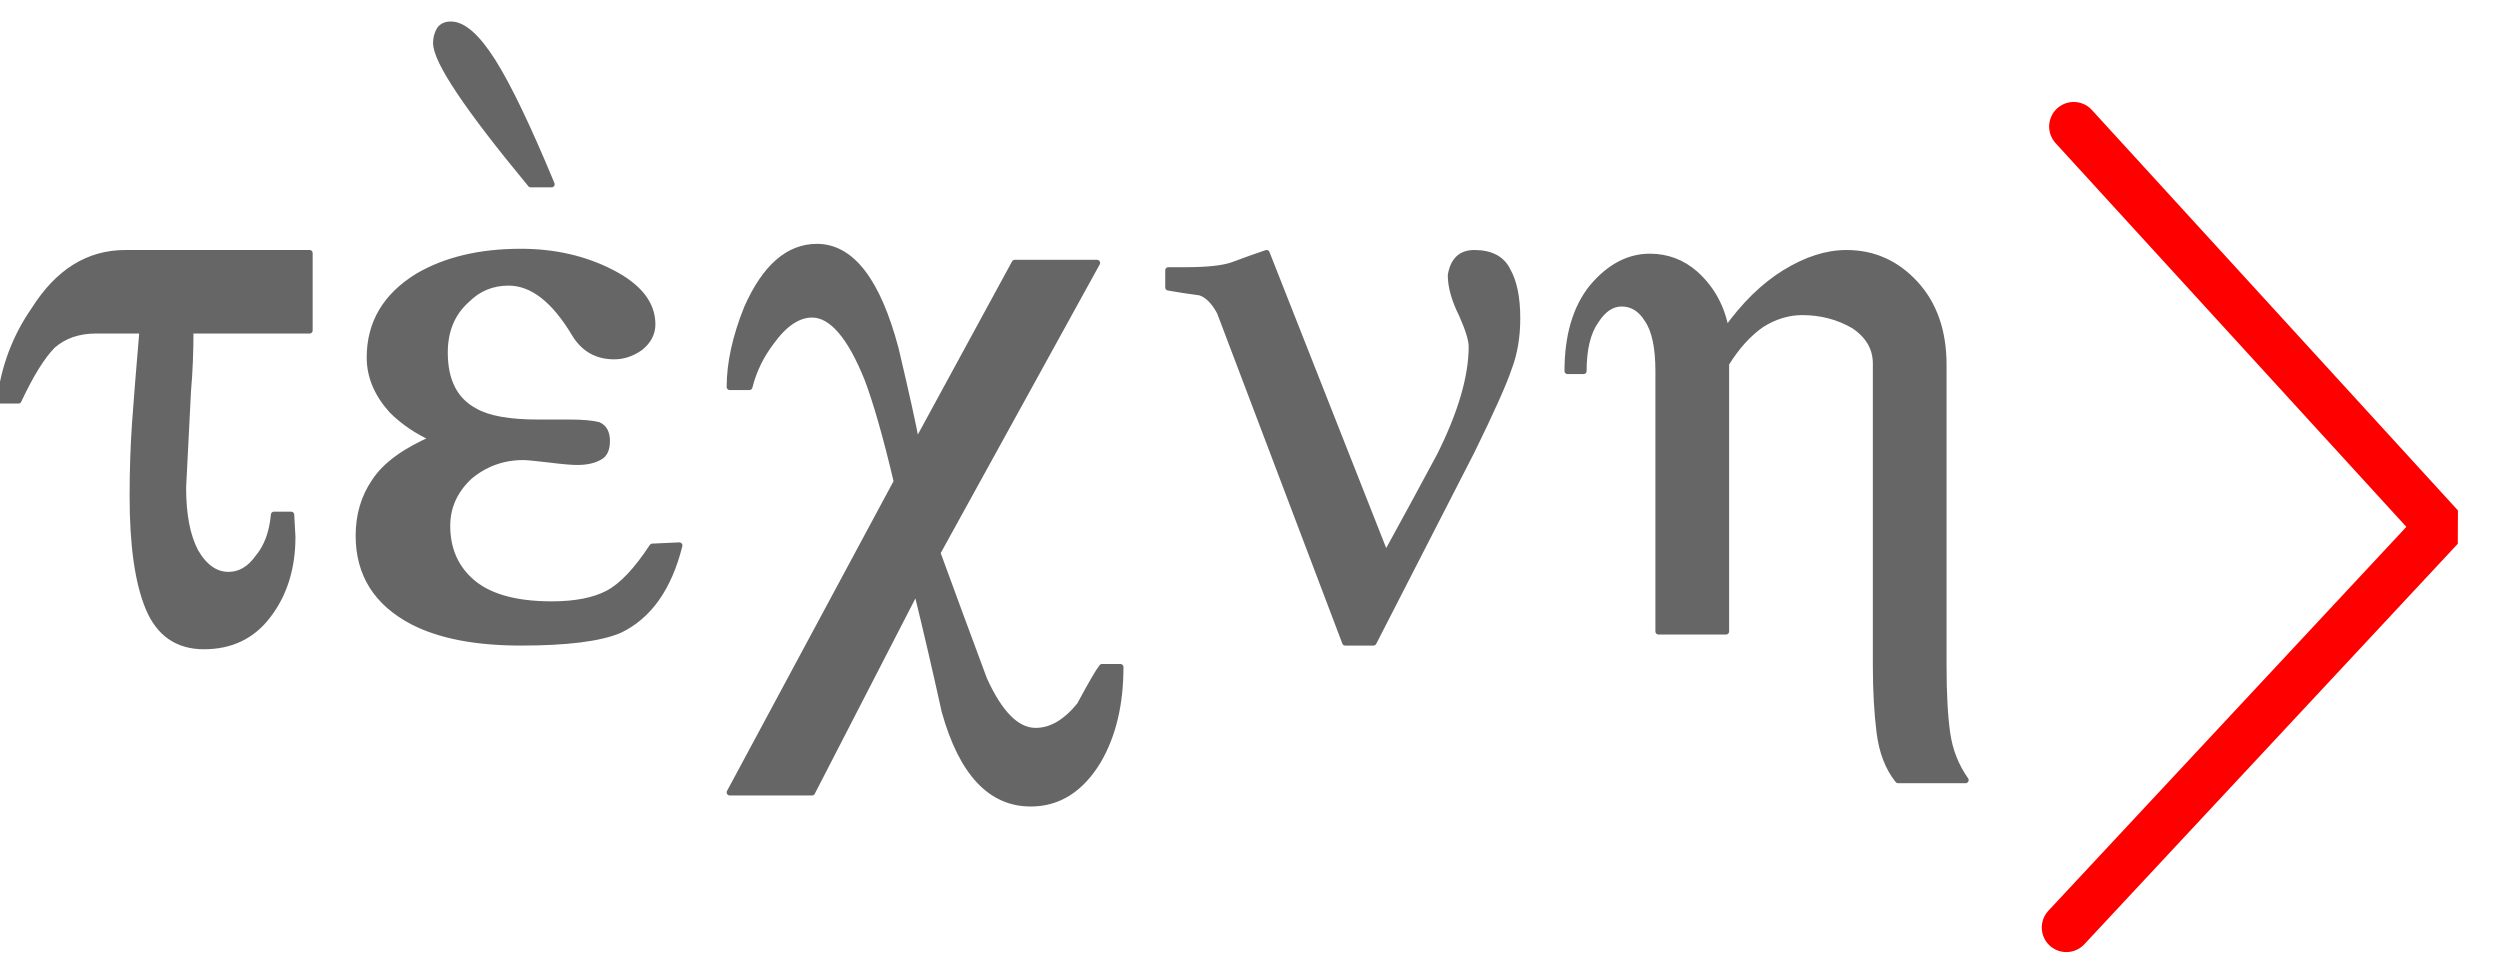
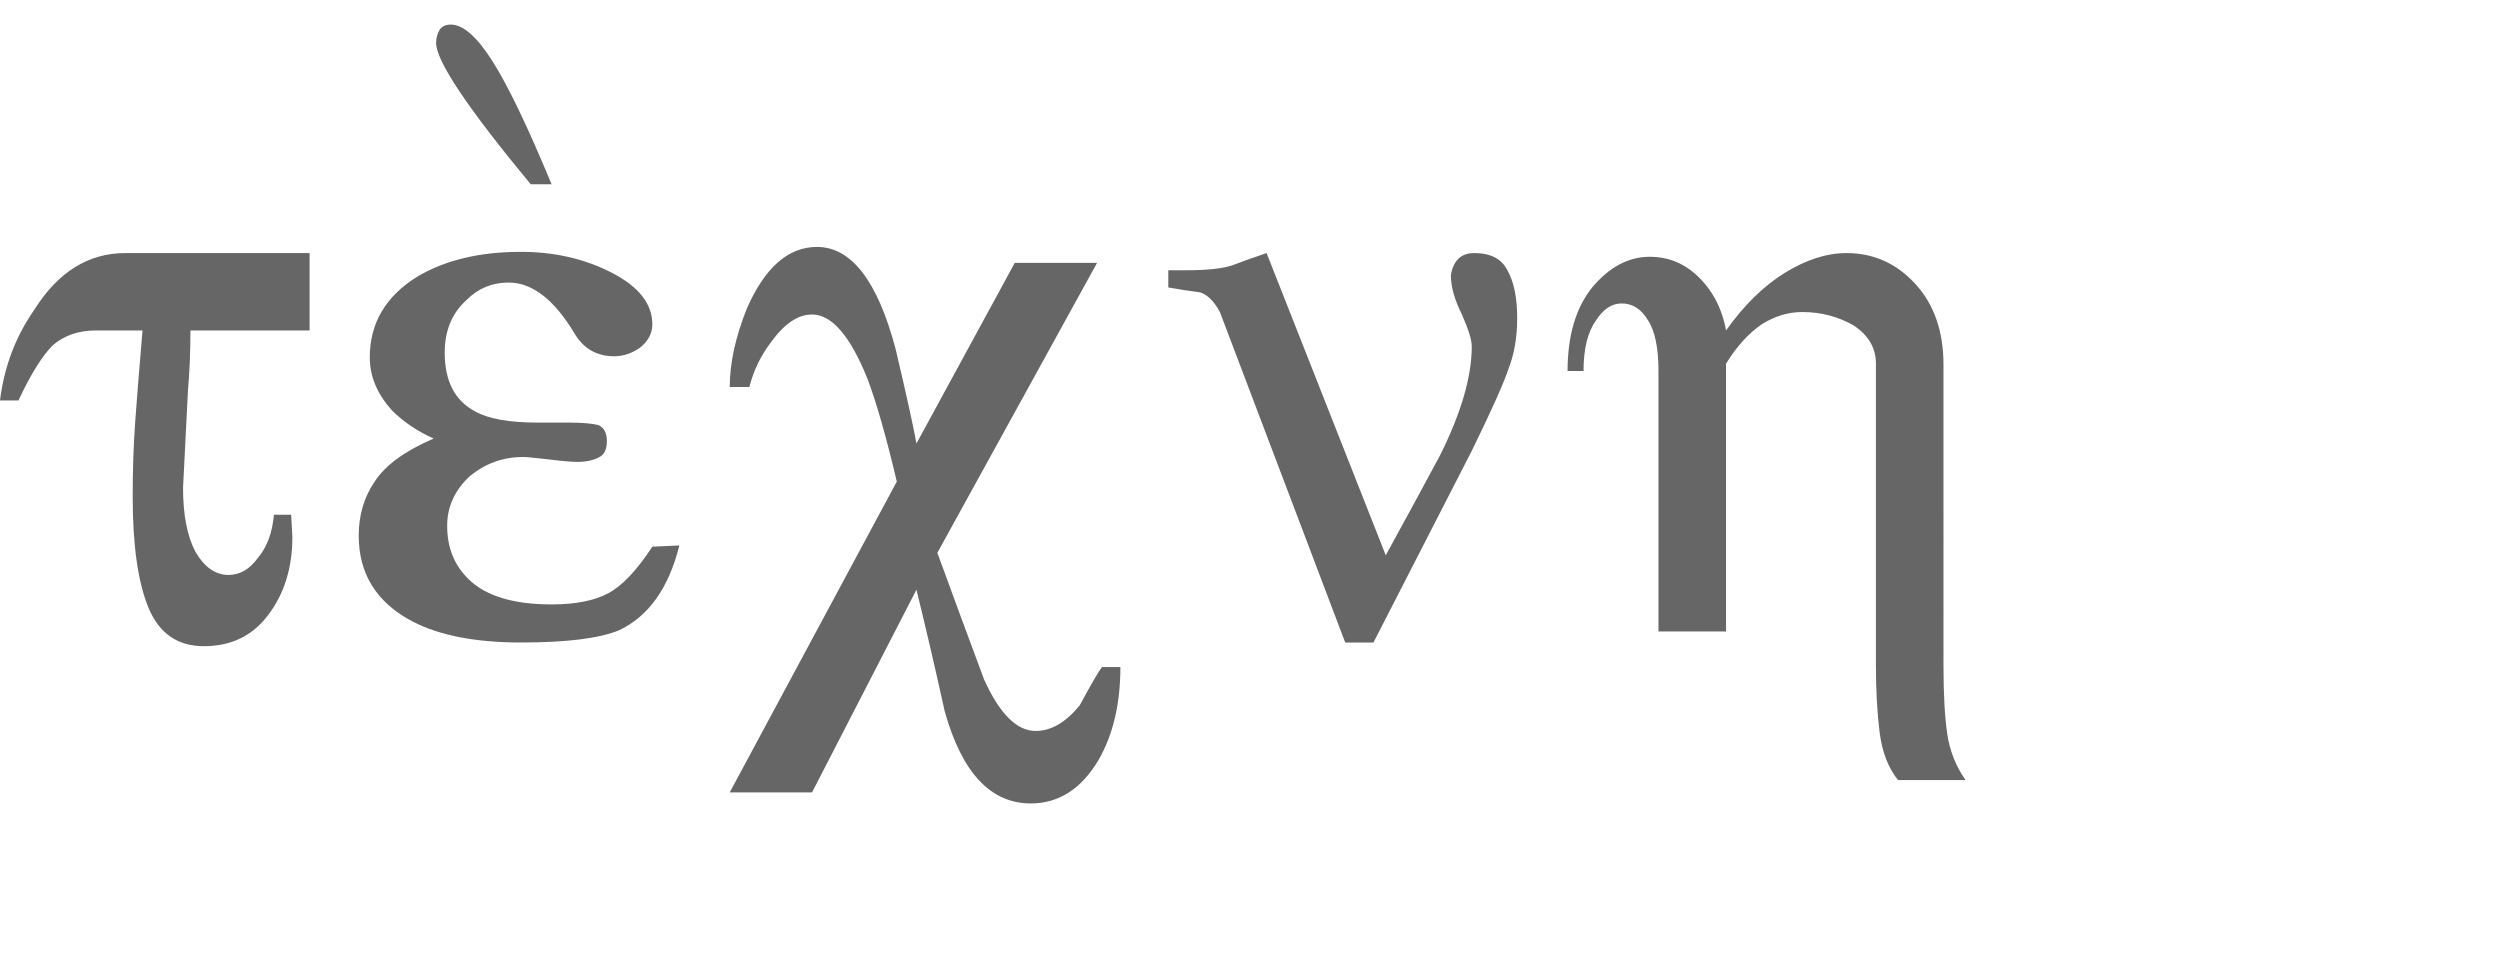
<svg xmlns="http://www.w3.org/2000/svg" version="1.1" id="Selected_Items" x="0px" y="0px" width="101.75px" height="39.5px" viewBox="0 0 101.75 39.5" enable-background="new 0 0 101.75 39.5" xml:space="preserve">
  <g>
    <path fill-rule="evenodd" clip-rule="evenodd" fill="#666666" d="M17.9,1.2C18,1.066,18.15,1,18.35,1c0.5,0,1.067,0.5,1.7,1.5   s1.433,2.667,2.4,5H21.6c-2.567-3.1-3.85-5.017-3.85-5.75C17.75,1.55,17.8,1.367,17.9,1.2z M71.7,13.2   c-0.533,0.367-1.017,0.9-1.45,1.6v10.9H67.5V15.1c0-0.966-0.15-1.667-0.45-2.1c-0.267-0.434-0.617-0.65-1.05-0.65   c-0.4,0-0.75,0.233-1.05,0.7c-0.333,0.467-0.5,1.15-0.5,2.05H63.8c0-1.433,0.333-2.566,1-3.4c0.7-0.833,1.483-1.25,2.35-1.25   c0.7,0,1.317,0.233,1.85,0.7c0.667,0.6,1.083,1.367,1.25,2.3c0.733-1.033,1.533-1.816,2.4-2.35c0.867-0.533,1.7-0.8,2.5-0.8   c1.1,0,2.034,0.417,2.8,1.25s1.15,1.933,1.15,3.3V27.1c0,1.133,0.05,2.05,0.15,2.75c0.1,0.7,0.35,1.333,0.75,1.9h-2.75   c-0.4-0.5-0.65-1.15-0.75-1.95s-0.15-1.7-0.15-2.7V14.8c0-0.633-0.3-1.15-0.9-1.55c-0.633-0.367-1.333-0.55-2.1-0.55   C72.783,12.7,72.233,12.867,71.7,13.2z M61.75,12.95c0,0.767-0.117,1.45-0.35,2.05c-0.2,0.6-0.7,1.716-1.5,3.35l-4,7.8h-1.15   l-5.1-13.45c-0.233-0.433-0.5-0.7-0.8-0.8c-0.5-0.067-0.933-0.133-1.3-0.2V11h0.7c0.867,0,1.5-0.067,1.9-0.2   c0.534-0.2,1-0.367,1.4-0.5l4.85,12.3c0.733-1.333,1.467-2.683,2.2-4.05c0.867-1.733,1.3-3.217,1.3-4.45c0-0.267-0.133-0.7-0.4-1.3   c-0.3-0.6-0.45-1.133-0.45-1.6c0.1-0.6,0.417-0.9,0.95-0.9c0.667,0,1.117,0.233,1.35,0.7C61.617,11.466,61.75,12.117,61.75,12.95z    M44.65,10.7l-6.5,11.8c0.633,1.733,1.267,3.45,1.9,5.15c0.633,1.4,1.333,2.1,2.1,2.1c0.633,0,1.233-0.35,1.8-1.05   c0.467-0.867,0.767-1.383,0.9-1.55h0.75c0,1.5-0.3,2.767-0.9,3.8c-0.7,1.167-1.617,1.75-2.75,1.75c-1.633,0-2.8-1.25-3.5-3.75   c-0.367-1.667-0.75-3.316-1.15-4.95l-4.25,8.25H29.7l6.8-12.65c-0.433-1.833-0.833-3.233-1.2-4.2c-0.7-1.733-1.45-2.6-2.25-2.6   c-0.567,0-1.117,0.367-1.65,1.1c-0.433,0.566-0.733,1.183-0.9,1.85h-0.8c0-0.967,0.233-2.034,0.7-3.2   c0.733-1.667,1.684-2.5,2.85-2.5c1.4,0,2.467,1.383,3.2,4.15c0.433,1.833,0.717,3.117,0.85,3.85l4-7.35H44.65z M24.9,11.1   c1.1,0.567,1.65,1.267,1.65,2.1c0,0.367-0.167,0.684-0.5,0.95c-0.333,0.233-0.684,0.35-1.05,0.35c-0.7,0-1.233-0.3-1.6-0.9   c-0.833-1.4-1.733-2.1-2.7-2.1c-0.667,0-1.233,0.233-1.7,0.7c-0.6,0.533-0.9,1.25-0.9,2.15c0,1.167,0.417,1.967,1.25,2.4   c0.533,0.3,1.383,0.45,2.55,0.45c0.2,0,0.4,0,0.6,0c0.233,0,0.45,0,0.65,0c0.534,0,0.934,0.033,1.2,0.1   c0.233,0.1,0.35,0.317,0.35,0.65c0,0.333-0.1,0.55-0.3,0.65c-0.233,0.133-0.533,0.2-0.9,0.2c-0.233,0-0.617-0.033-1.15-0.1   c-0.567-0.066-0.917-0.1-1.05-0.1c-0.833,0-1.567,0.267-2.2,0.8c-0.6,0.566-0.9,1.233-0.9,2c0,0.9,0.3,1.633,0.9,2.2   c0.7,0.667,1.817,1,3.35,1c0.967,0,1.733-0.15,2.3-0.45c0.567-0.3,1.167-0.934,1.8-1.9l1.1-0.05c-0.433,1.733-1.25,2.883-2.45,3.45   c-0.8,0.333-2.133,0.5-4,0.5c-1.833,0-3.3-0.283-4.4-0.85c-1.467-0.767-2.2-1.933-2.2-3.5c0-0.833,0.217-1.567,0.65-2.2   c0.434-0.667,1.233-1.25,2.4-1.75c-0.667-0.3-1.233-0.683-1.7-1.15c-0.6-0.667-0.9-1.383-0.9-2.15c0-1.4,0.65-2.5,1.95-3.3   c1.133-0.667,2.533-1,4.2-1C22.567,10.25,23.8,10.533,24.9,11.1z M12.6,13.45H7.75c0,0.867-0.033,1.684-0.1,2.45   c-0.133,2.566-0.2,3.883-0.2,3.95c0,1.1,0.167,1.967,0.5,2.6c0.367,0.633,0.816,0.95,1.35,0.95c0.466,0,0.867-0.233,1.2-0.7   c0.367-0.433,0.583-1.017,0.65-1.75h0.7l0.05,0.9c0,1.267-0.333,2.333-1,3.2c-0.633,0.833-1.5,1.25-2.6,1.25   c-1.067,0-1.817-0.517-2.25-1.55C5.617,23.716,5.4,22.2,5.4,20.2c0-1.066,0.034-2.066,0.1-3c0.067-0.933,0.167-2.183,0.3-3.75H3.9   c-0.7,0-1.283,0.2-1.75,0.6c-0.433,0.433-0.9,1.183-1.4,2.25H0c0.167-1.367,0.633-2.6,1.4-3.7c0.967-1.533,2.2-2.3,3.7-2.3h7.5   V13.45z" />
-     <path fill-rule="evenodd" clip-rule="evenodd" fill="none" stroke="#666666" stroke-width="0.25" stroke-linecap="round" stroke-linejoin="round" stroke-miterlimit="3" d="   M17.9,1.2c-0.1,0.167-0.15,0.35-0.15,0.55c0,0.733,1.283,2.65,3.85,5.75h0.85c-0.967-2.333-1.767-4-2.4-5S18.85,1,18.35,1   C18.15,1,18,1.066,17.9,1.2z M71.7,13.2c-0.533,0.367-1.017,0.9-1.45,1.6v10.9H67.5V15.1c0-0.966-0.15-1.667-0.45-2.1   c-0.267-0.434-0.617-0.65-1.05-0.65c-0.4,0-0.75,0.233-1.05,0.7c-0.333,0.467-0.5,1.15-0.5,2.05H63.8c0-1.433,0.333-2.566,1-3.4   c0.7-0.833,1.483-1.25,2.35-1.25c0.7,0,1.317,0.233,1.85,0.7c0.667,0.6,1.083,1.367,1.25,2.3c0.733-1.033,1.533-1.816,2.4-2.35   c0.867-0.533,1.7-0.8,2.5-0.8c1.1,0,2.034,0.417,2.8,1.25s1.15,1.933,1.15,3.3V27.1c0,1.133,0.05,2.05,0.15,2.75   c0.1,0.7,0.35,1.333,0.75,1.9h-2.75c-0.4-0.5-0.65-1.15-0.75-1.95s-0.15-1.7-0.15-2.7V14.8c0-0.633-0.3-1.15-0.9-1.55   c-0.633-0.367-1.333-0.55-2.1-0.55C72.783,12.7,72.233,12.867,71.7,13.2z M61.75,12.95c0,0.767-0.117,1.45-0.35,2.05   c-0.2,0.6-0.7,1.716-1.5,3.35l-4,7.8h-1.15l-5.1-13.45c-0.233-0.433-0.5-0.7-0.8-0.8c-0.5-0.067-0.933-0.133-1.3-0.2V11h0.7   c0.867,0,1.5-0.067,1.9-0.2c0.534-0.2,1-0.367,1.4-0.5l4.85,12.3c0.733-1.333,1.467-2.683,2.2-4.05c0.867-1.733,1.3-3.217,1.3-4.45   c0-0.267-0.133-0.7-0.4-1.3c-0.3-0.6-0.45-1.133-0.45-1.6c0.1-0.6,0.417-0.9,0.95-0.9c0.667,0,1.117,0.233,1.35,0.7   C61.617,11.466,61.75,12.117,61.75,12.95z M44.65,10.7l-6.5,11.8c0.633,1.733,1.267,3.45,1.9,5.15c0.633,1.4,1.333,2.1,2.1,2.1   c0.633,0,1.233-0.35,1.8-1.05c0.467-0.867,0.767-1.383,0.9-1.55h0.75c0,1.5-0.3,2.767-0.9,3.8c-0.7,1.167-1.617,1.75-2.75,1.75   c-1.633,0-2.8-1.25-3.5-3.75c-0.367-1.667-0.75-3.316-1.15-4.95l-4.25,8.25H29.7l6.8-12.65c-0.433-1.833-0.833-3.233-1.2-4.2   c-0.7-1.733-1.45-2.6-2.25-2.6c-0.567,0-1.117,0.367-1.65,1.1c-0.433,0.566-0.733,1.183-0.9,1.85h-0.8c0-0.967,0.233-2.034,0.7-3.2   c0.733-1.667,1.684-2.5,2.85-2.5c1.4,0,2.467,1.383,3.2,4.15c0.433,1.833,0.717,3.117,0.85,3.85l4-7.35H44.65z M24.9,11.1   c1.1,0.567,1.65,1.267,1.65,2.1c0,0.367-0.167,0.684-0.5,0.95c-0.333,0.233-0.684,0.35-1.05,0.35c-0.7,0-1.233-0.3-1.6-0.9   c-0.833-1.4-1.733-2.1-2.7-2.1c-0.667,0-1.233,0.233-1.7,0.7c-0.6,0.533-0.9,1.25-0.9,2.15c0,1.167,0.417,1.967,1.25,2.4   c0.533,0.3,1.383,0.45,2.55,0.45c0.2,0,0.4,0,0.6,0c0.233,0,0.45,0,0.65,0c0.534,0,0.934,0.033,1.2,0.1   c0.233,0.1,0.35,0.317,0.35,0.65c0,0.333-0.1,0.55-0.3,0.65c-0.233,0.133-0.533,0.2-0.9,0.2c-0.233,0-0.617-0.033-1.15-0.1   c-0.567-0.066-0.917-0.1-1.05-0.1c-0.833,0-1.567,0.267-2.2,0.8c-0.6,0.566-0.9,1.233-0.9,2c0,0.9,0.3,1.633,0.9,2.2   c0.7,0.667,1.817,1,3.35,1c0.967,0,1.733-0.15,2.3-0.45c0.567-0.3,1.167-0.934,1.8-1.9l1.1-0.05c-0.433,1.733-1.25,2.883-2.45,3.45   c-0.8,0.333-2.133,0.5-4,0.5c-1.833,0-3.3-0.283-4.4-0.85c-1.467-0.767-2.2-1.933-2.2-3.5c0-0.833,0.217-1.567,0.65-2.2   c0.434-0.667,1.233-1.25,2.4-1.75c-0.667-0.3-1.233-0.683-1.7-1.15c-0.6-0.667-0.9-1.383-0.9-2.15c0-1.4,0.65-2.5,1.95-3.3   c1.133-0.667,2.533-1,4.2-1C22.567,10.25,23.8,10.533,24.9,11.1z M12.6,13.45H7.75c0,0.867-0.033,1.684-0.1,2.45   c-0.133,2.566-0.2,3.883-0.2,3.95c0,1.1,0.167,1.967,0.5,2.6c0.367,0.633,0.816,0.95,1.35,0.95c0.466,0,0.867-0.233,1.2-0.7   c0.367-0.433,0.583-1.017,0.65-1.75h0.7l0.05,0.9c0,1.267-0.333,2.333-1,3.2c-0.633,0.833-1.5,1.25-2.6,1.25   c-1.067,0-1.817-0.517-2.25-1.55C5.617,23.716,5.4,22.2,5.4,20.2c0-1.066,0.034-2.066,0.1-3c0.067-0.933,0.167-2.183,0.3-3.75H3.9   c-0.7,0-1.283,0.2-1.75,0.6c-0.433,0.433-0.9,1.183-1.4,2.25H0c0.167-1.367,0.633-2.6,1.4-3.7c0.967-1.533,2.2-2.3,3.7-2.3h7.5   V13.45z" />
-     <polyline fill-rule="evenodd" clip-rule="evenodd" fill="none" stroke="#FF0000" stroke-width="2" stroke-linecap="round" stroke-linejoin="bevel" stroke-miterlimit="3" points="   84.4,5.15 99.3,21.45 84.1,37.75  " />
  </g>
</svg>